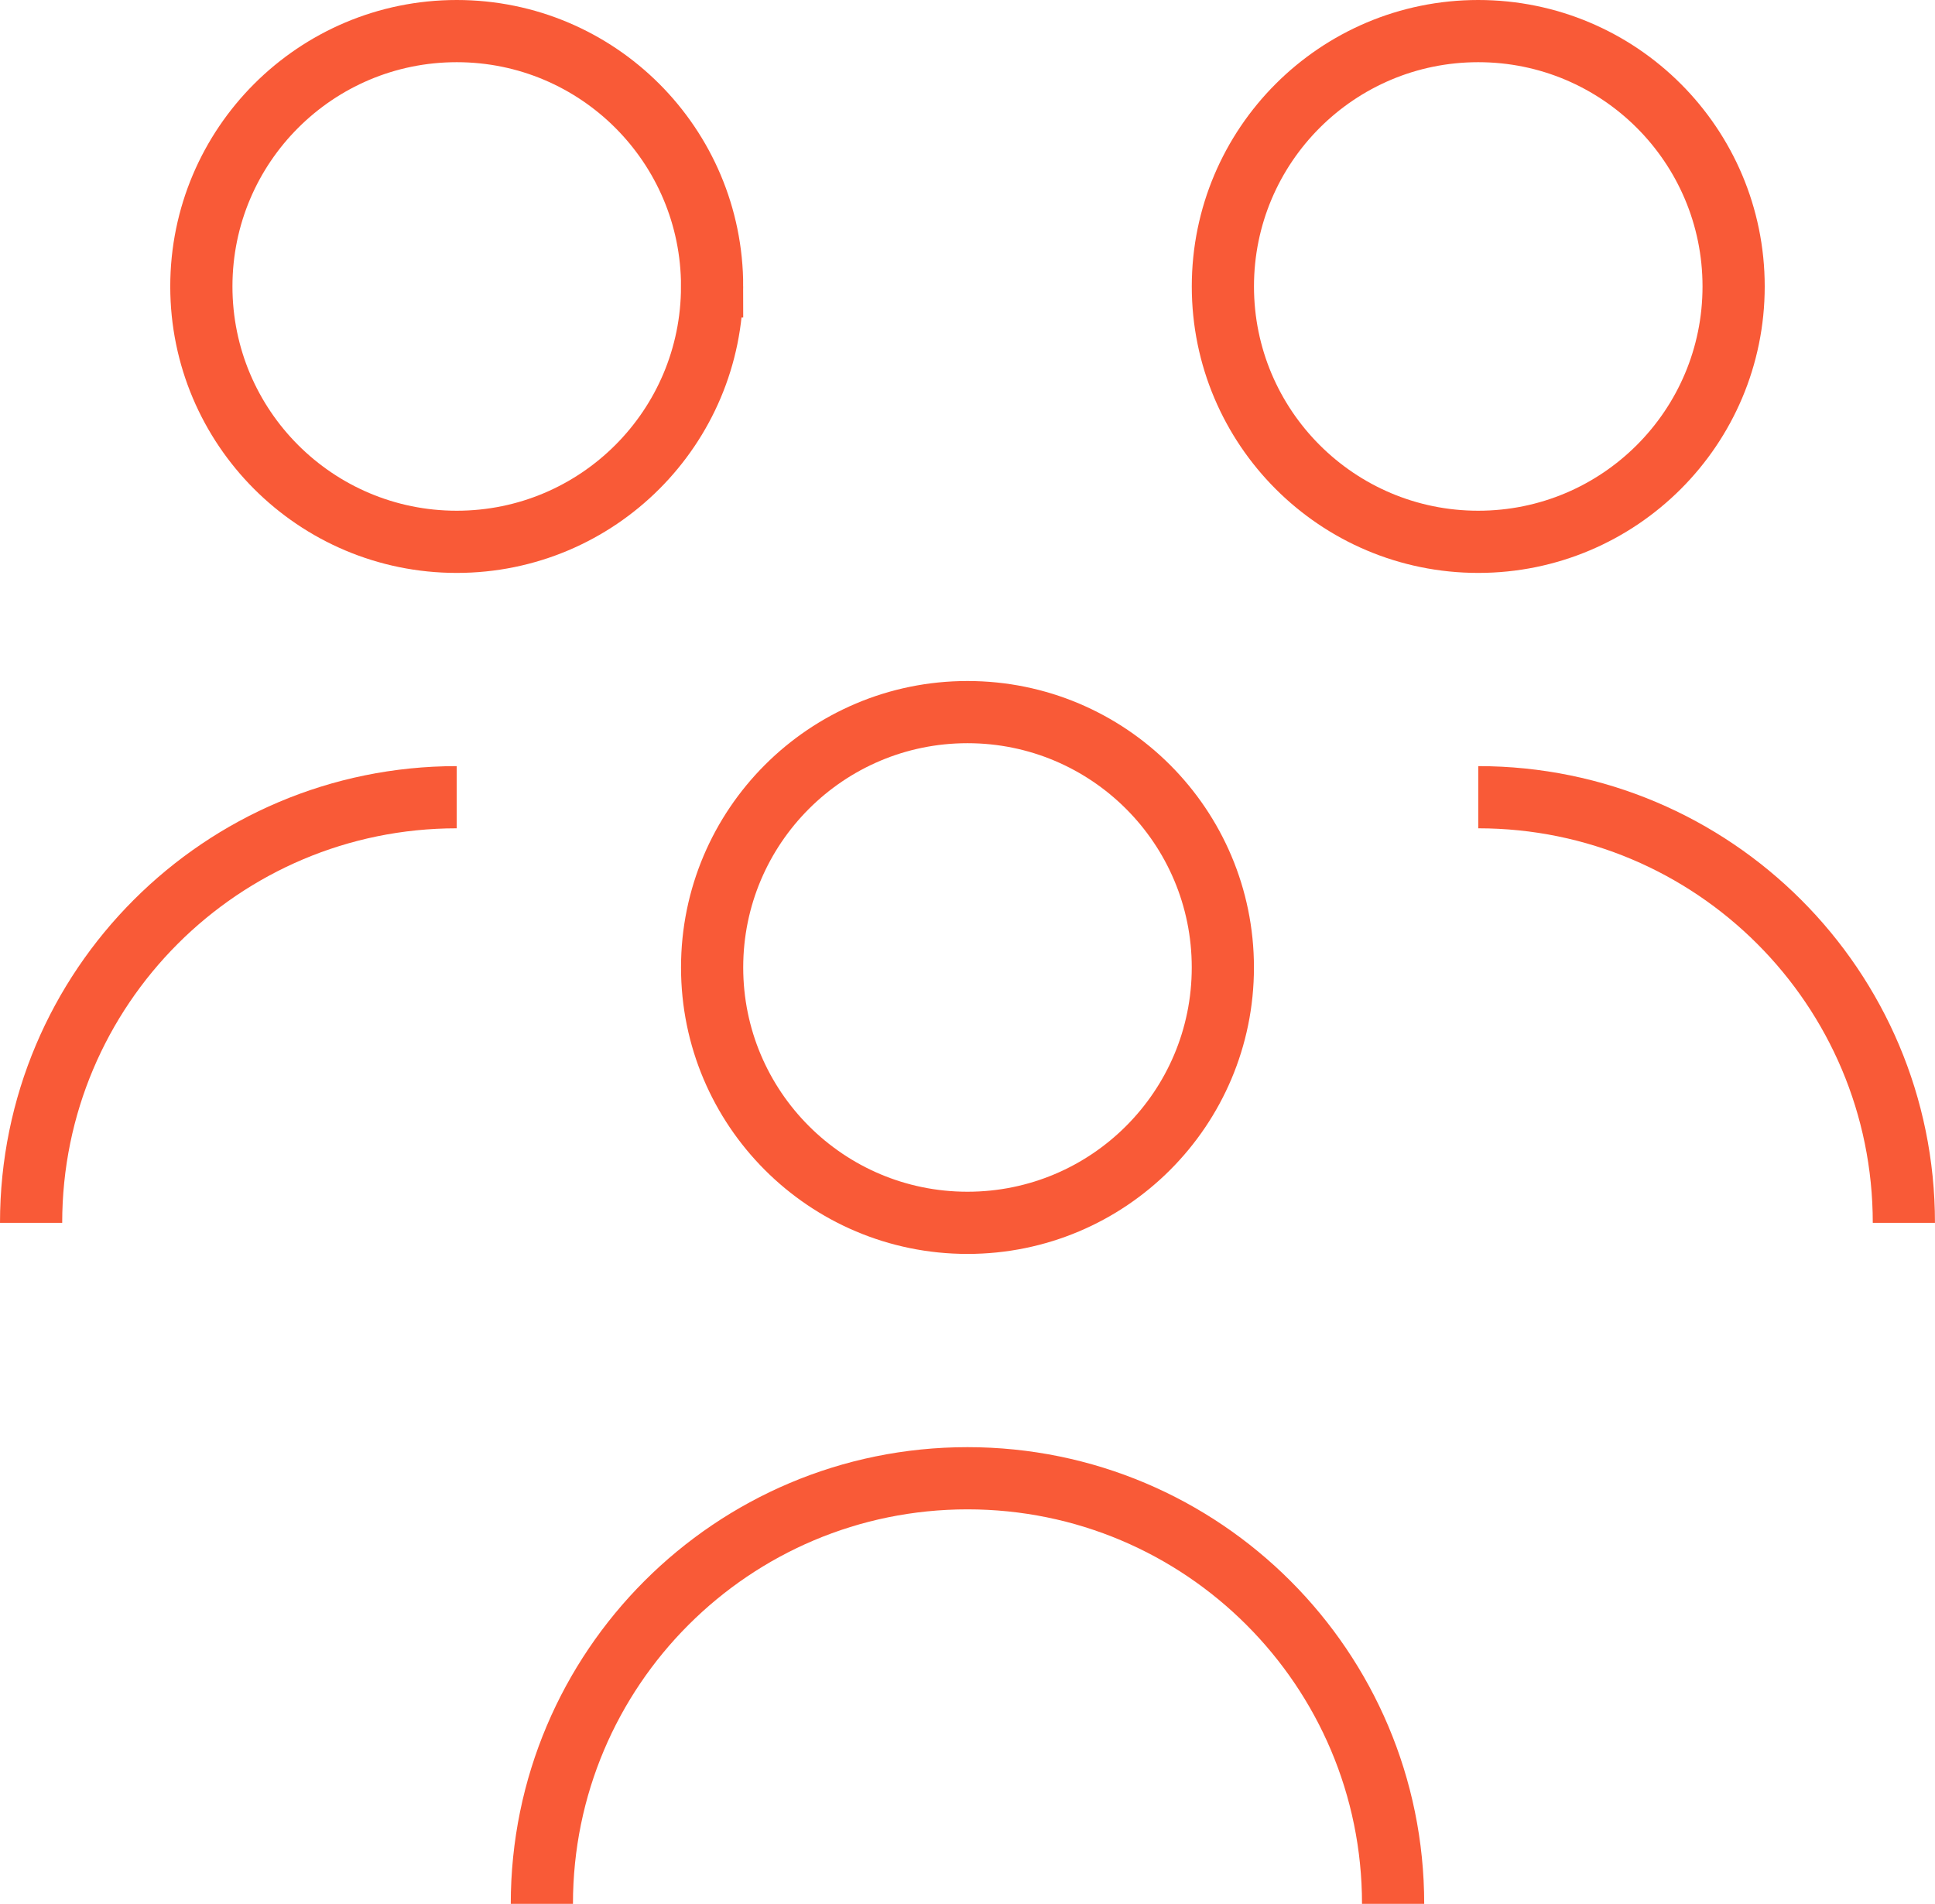
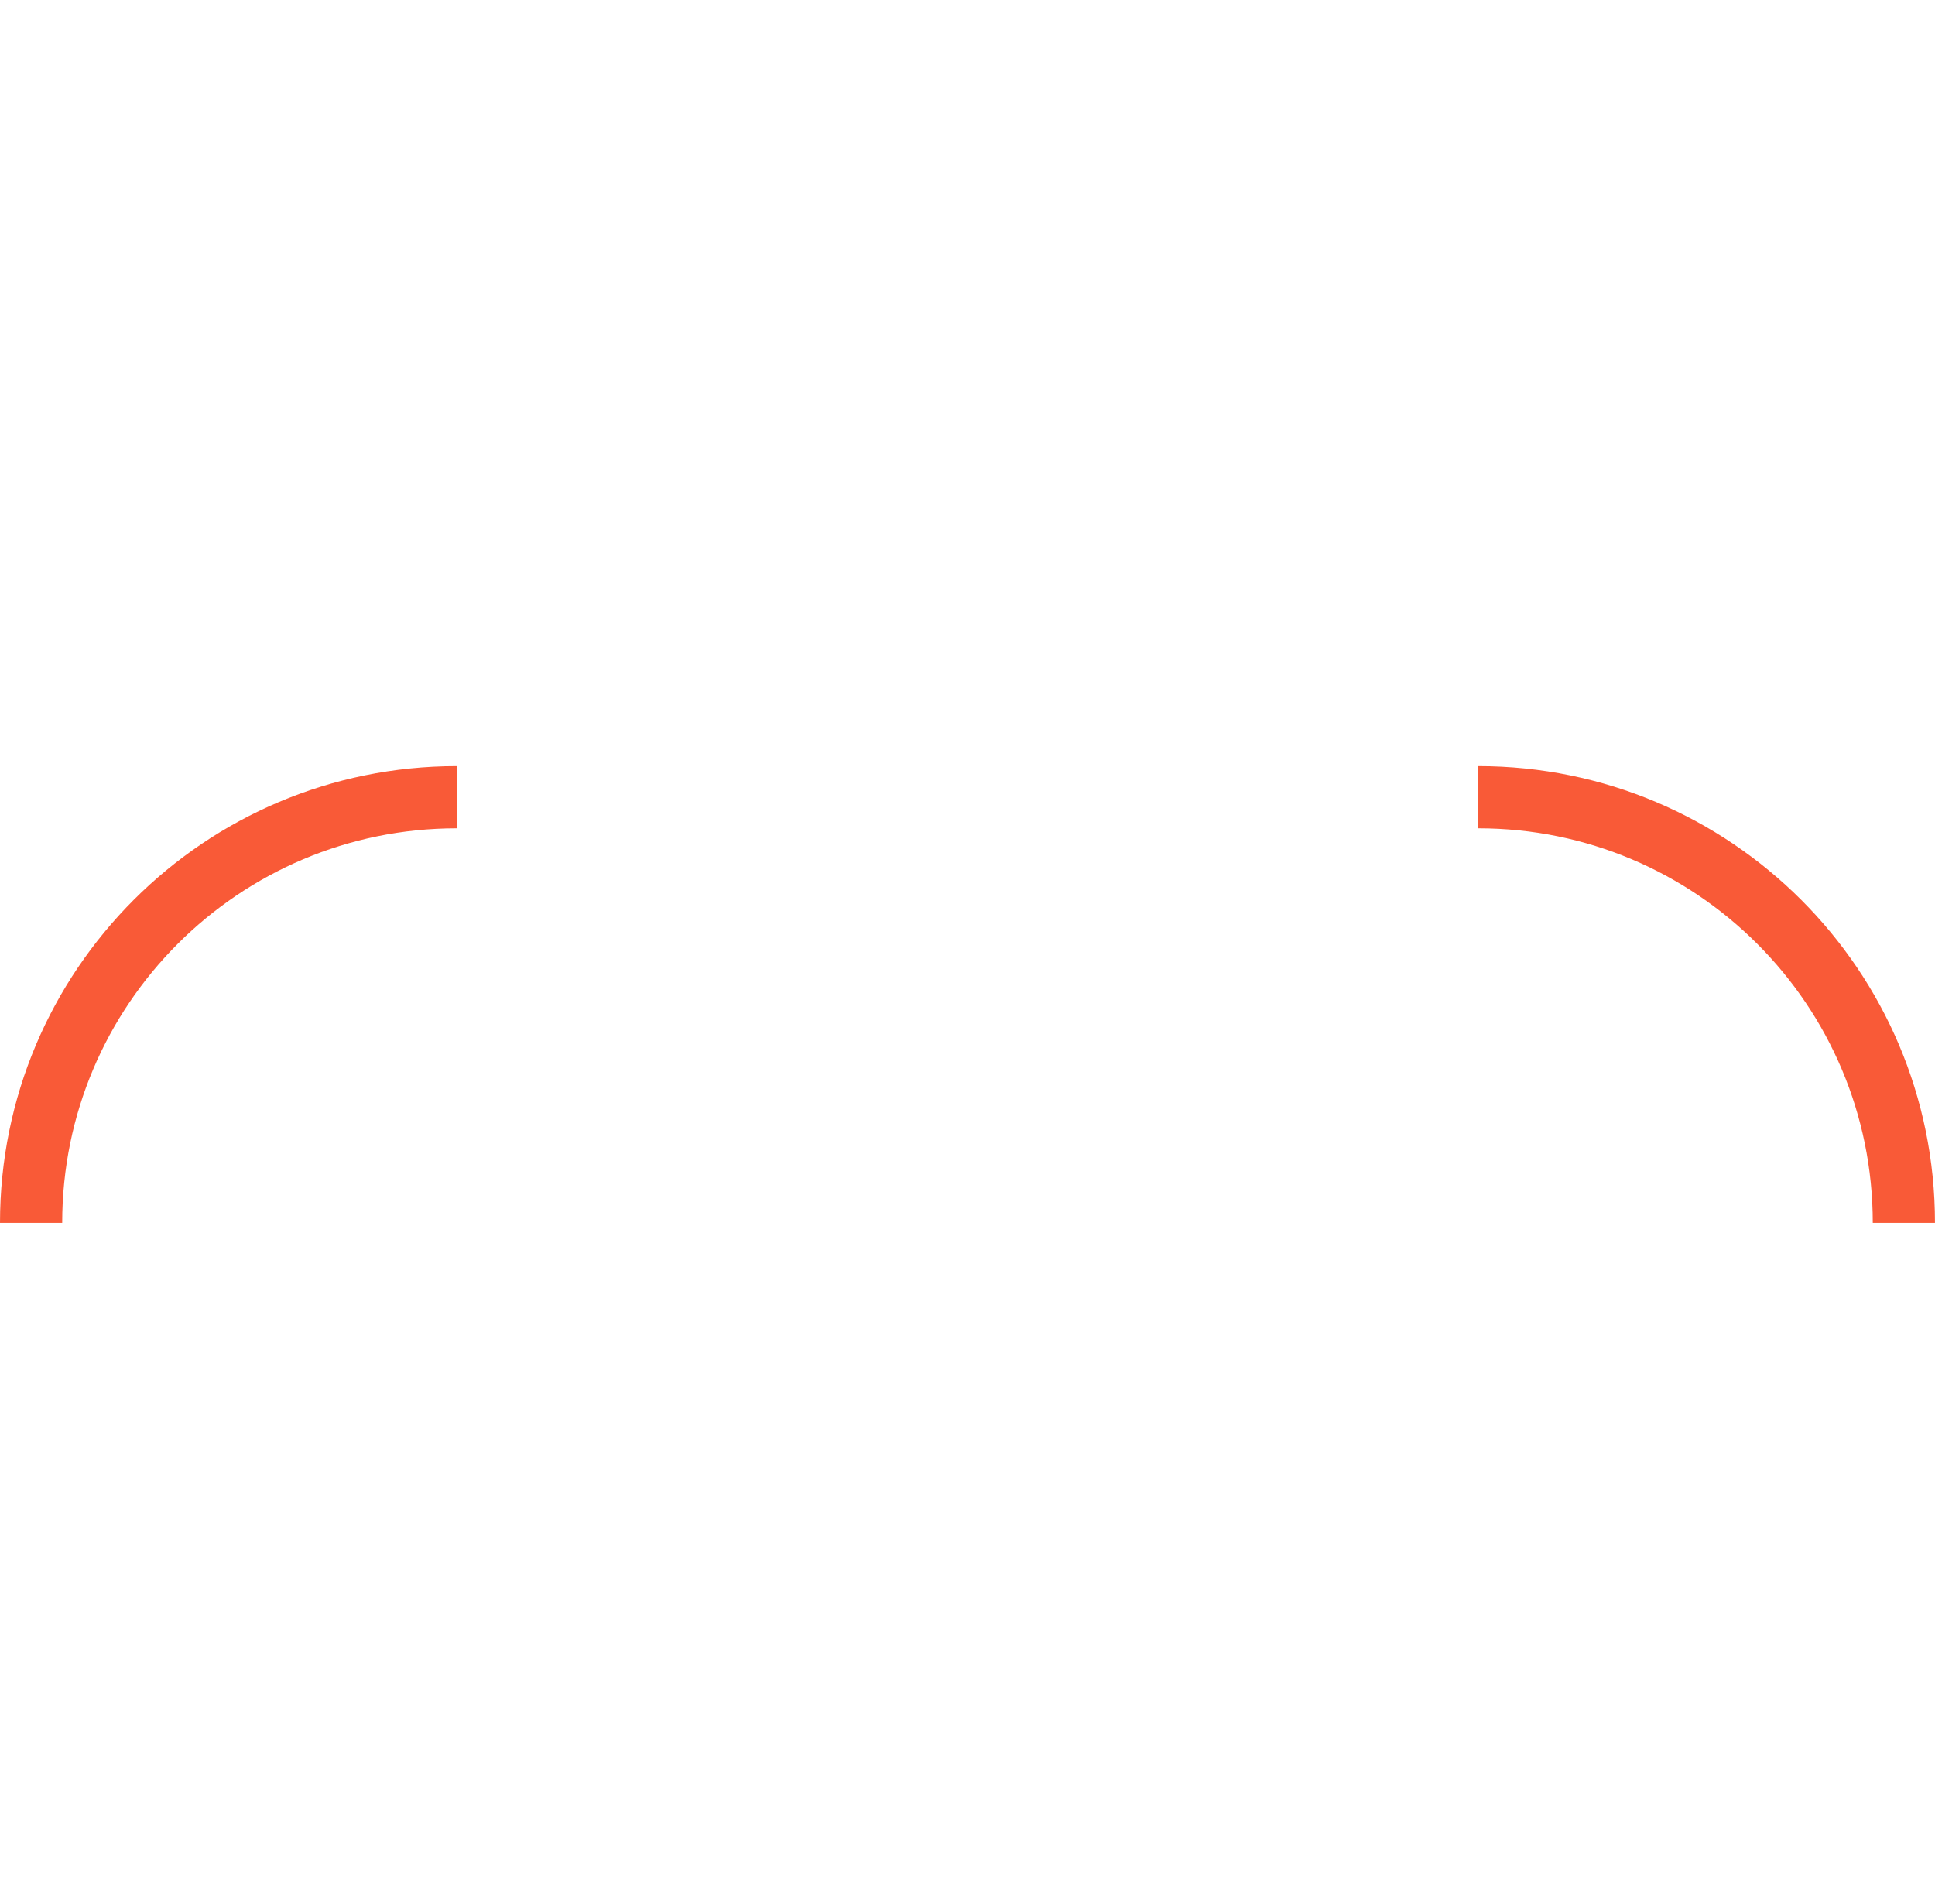
<svg xmlns="http://www.w3.org/2000/svg" id="Layer_2" width="62.225" height="61.225" viewBox="0 0 62.225 61.225">
  <g id="Layer_1-2" data-name="Layer_1">
    <g id="g733">
      <g id="g739">
-         <path id="path741" d="M22.9,31.112c0-4.536,3.676-8.212,8.212-8.212s8.212,3.676,8.212,8.212-3.676,8.212-8.212,8.212-8.212-3.676-8.212-8.212Z" fill="none" stroke="#f95a37" stroke-miterlimit="10" stroke-width="2" />
-       </g>
+         </g>
      <g id="g743">
-         <path id="path745" d="M17.425,61.225c0-7.561,6.127-13.687,13.687-13.687s13.687,6.127,13.687,13.687" fill="none" stroke="#f95a37" stroke-miterlimit="10" stroke-width="2" />
-       </g>
+         </g>
      <g id="g747">
-         <path id="path749" d="M39.325,9.212c0-4.536,3.676-8.212,8.212-8.212s8.212,3.676,8.212,8.212-3.676,8.212-8.212,8.212-8.212-3.676-8.212-8.212Z" fill="none" stroke="#f95a37" stroke-miterlimit="10" stroke-width="2" />
-       </g>
+         </g>
      <g id="g751">
        <path id="path753" d="M47.537,25.637h0c7.561,0,13.687,6.127,13.687,13.687" fill="none" stroke="#f95a37" stroke-miterlimit="10" stroke-width="2" />
      </g>
      <g id="g755">
-         <path id="path757" d="M22.9,9.212c0-4.536-3.676-8.212-8.212-8.212S6.475,4.676,6.475,9.212s3.676,8.212,8.212,8.212,8.212-3.676,8.212-8.212Z" fill="none" stroke="#f95a37" stroke-miterlimit="10" stroke-width="2" />
-       </g>
+         </g>
      <g id="g759">
        <path id="path761" d="M14.687,25.637h0c-7.561,0-13.687,6.127-13.687,13.687" fill="none" stroke="#f95a37" stroke-miterlimit="10" stroke-width="2" />
      </g>
    </g>
  </g>
</svg>